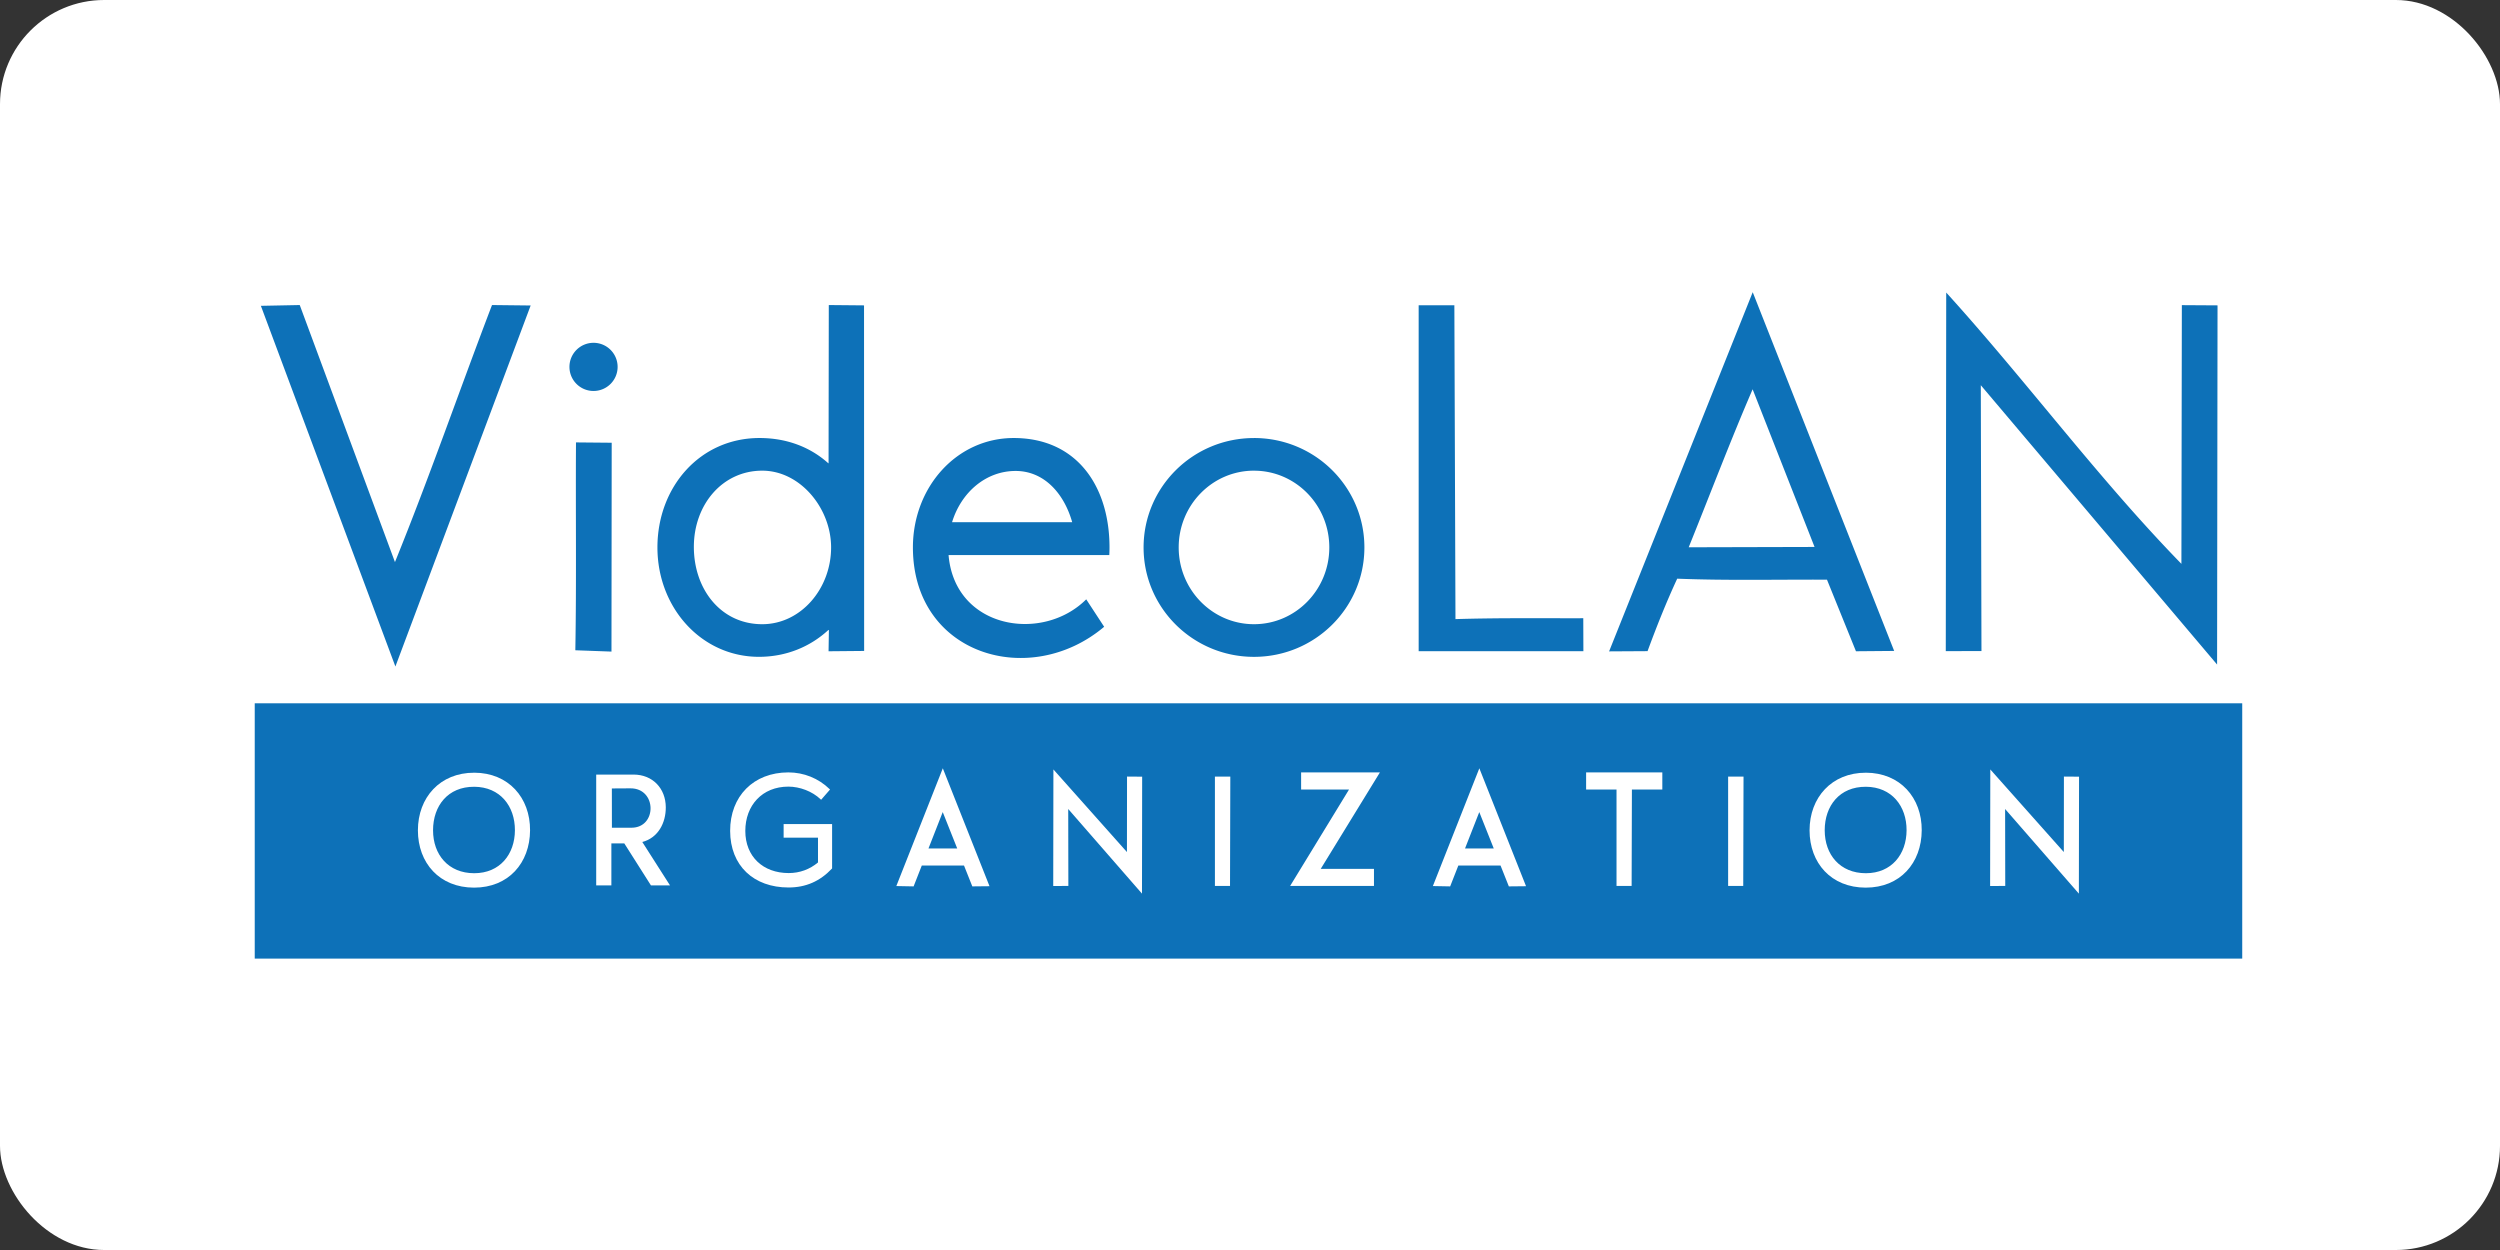
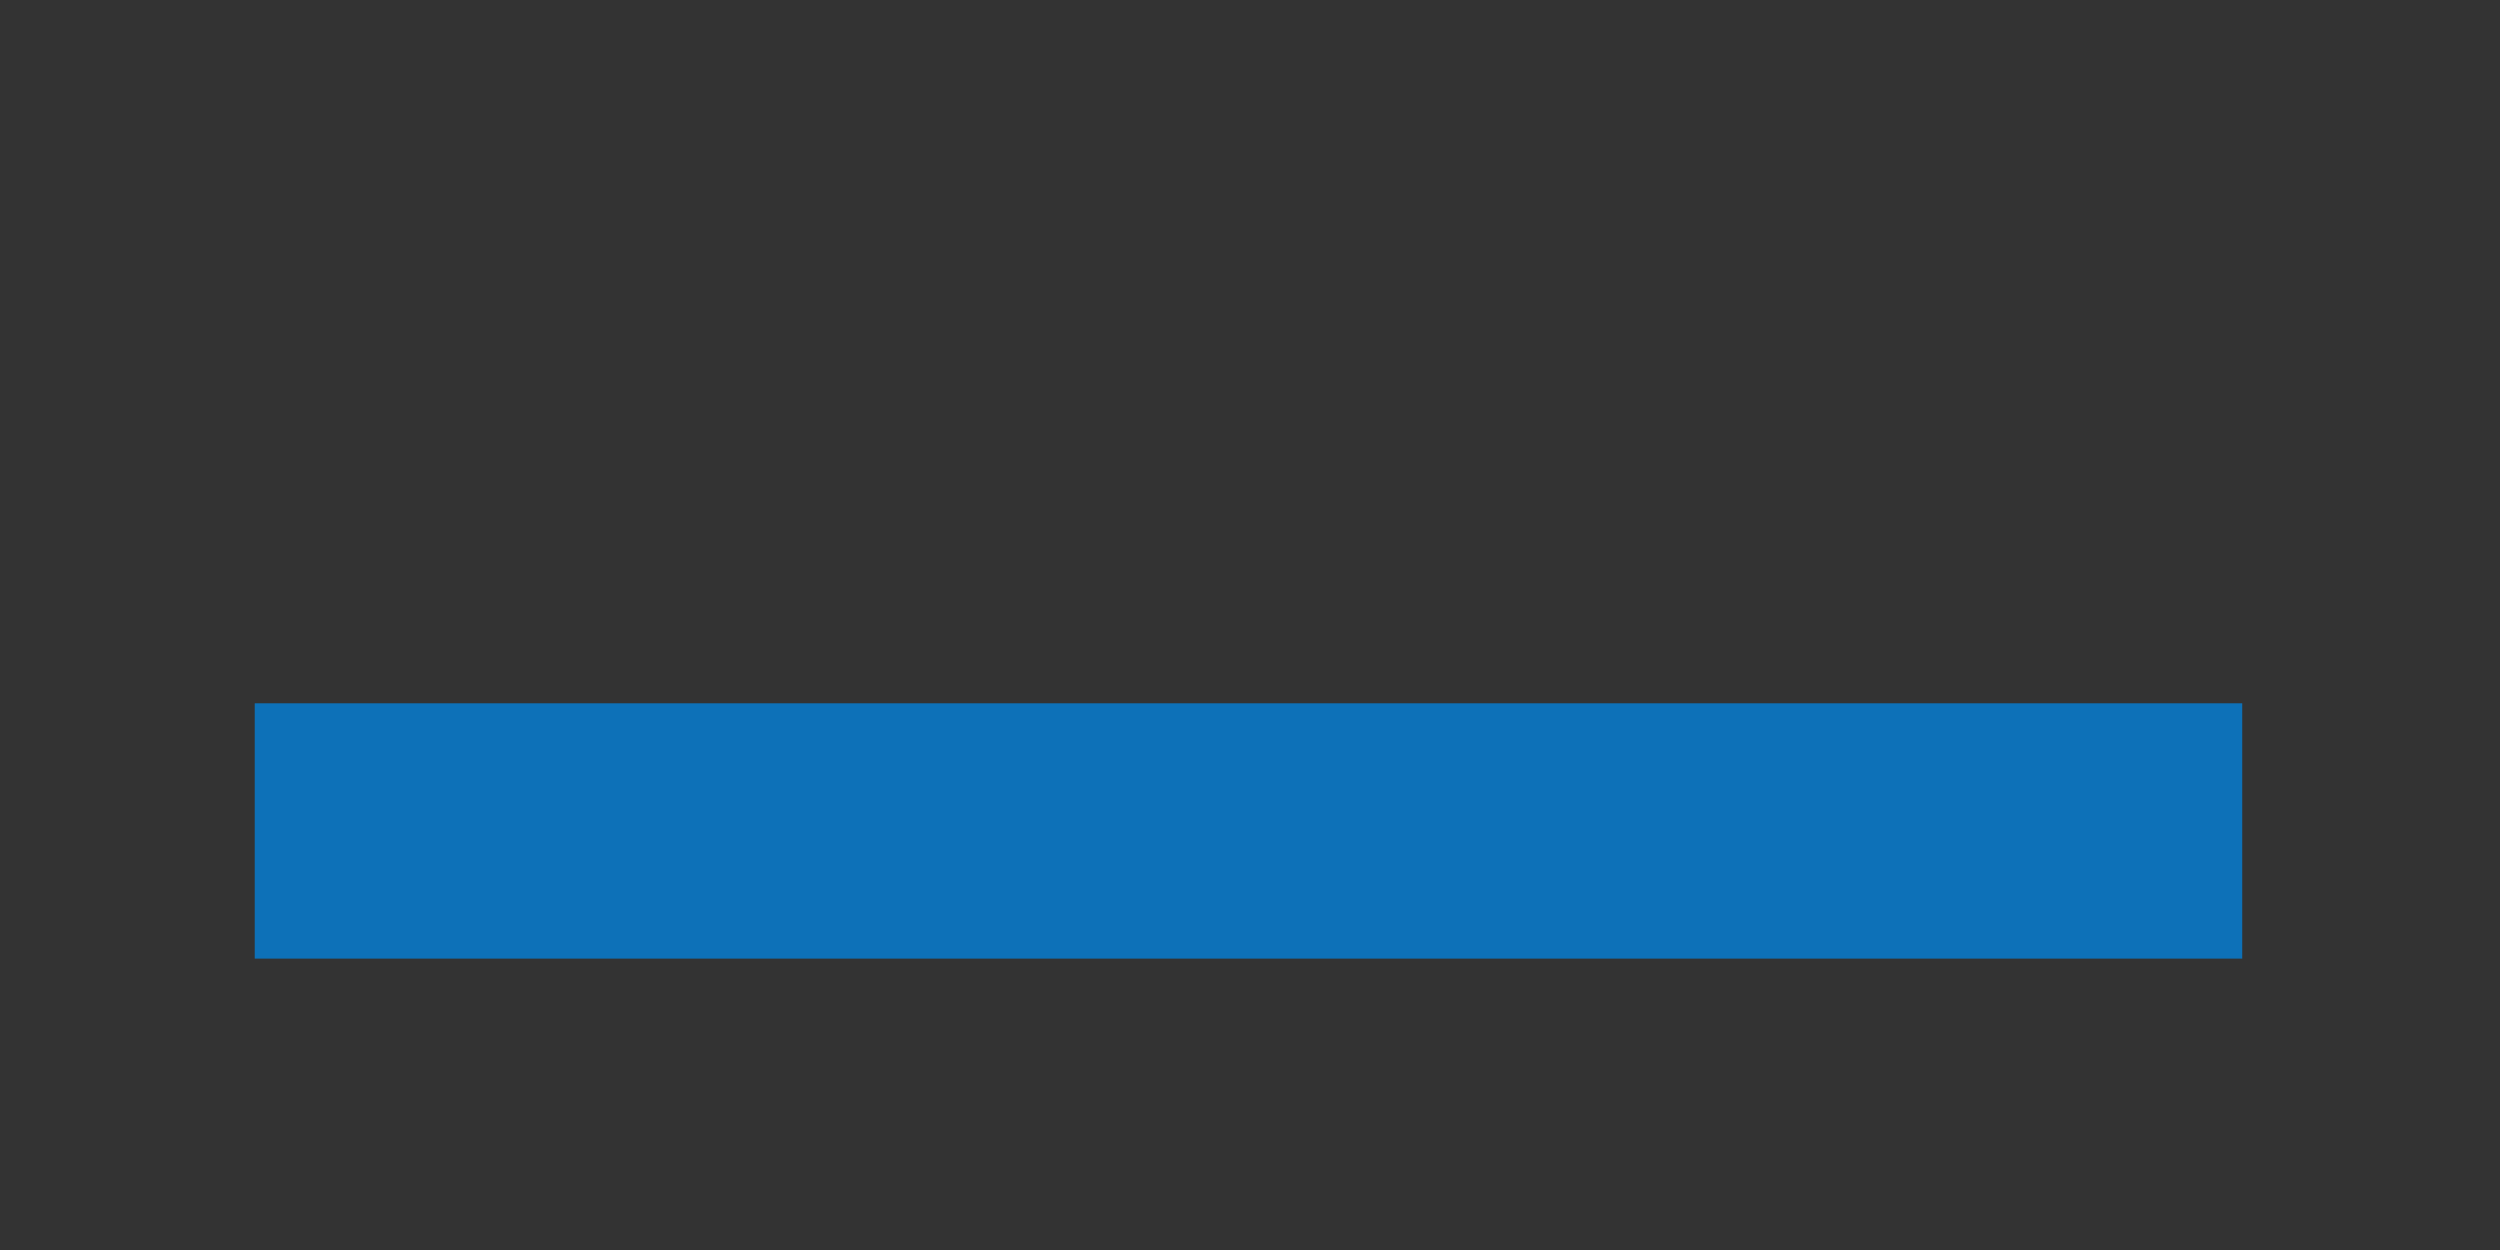
<svg xmlns="http://www.w3.org/2000/svg" xmlns:xlink="http://www.w3.org/1999/xlink" width="120" height="60" fill="#0d71b8">
  <rect width="100%" height="100%" fill="#333333" stroke="none" />
-   <rect width="120" height="60" rx="5" fill="white" />
  <g transform="matrix(.053 0 0 .053 12.227 42.833)">
    <path d="M0-171.22h1800V60H0v-231.22" />
-     <path d="M334.7-44.35h-11.7v38.08h-13.74v-100.4h33.75c17.42 0 29.18 12.56 29.27 29.6.08 14.26-6.98 27.7-21.27 31.46l25.1 39.33h-17.26zM323.43-94.1l.05 35.57h17.7c23.35 0 23.12-35.82-.95-35.67zm882.35.97v-15.48h69.02v15.48zm41.47-.86L1247-5.8h-13.68V-94zm-363.7-10.82l-.27 99.02H869.6v-99.02zm464.8 0l-.27 99.02h-13.68v-99.02zM965.45-21.3h48.2v15.5h-75.93l53.35-87.34h-43.4v-15.48h71.36zM643-24.26h-39v-15.5h39zM623.1-72.7L596.73-5.4l-15.66-.3 42.1-106.66 42.3 106.8-15.58.16zM1129-24.26h-39v-15.5h39zm-19.97-48.44l-26.37 67.3-15.66-.3 42.08-106.66 42.3 106.8-15.58.16zm-319.1 36.2l.08-68.37 13.7.1-.16 105.93-66.8-76.66.12 69.7-13.7.03.16-105.56zm848.5 0l.08-68.37 13.7.1-.16 105.93-66.8-76.66.12 69.7-13.7.03.17-105.56zm-1128.3 9.4v-22.4H479v-12.33h43.9v40.17l-.2.2c-10.73 11.36-23.53 17.05-39.26 17.05-31.5 0-52.8-19.68-52.88-51.2-.1-31.4 21.16-53.03 52.74-53.03 13.92 0 27.26 5.32 37.24 15.05l.48.47-8.08 9.28-.54-.52c-7.5-7.15-18.8-11.4-29.1-11.4-23.68 0-39 17-39 40.13 0 23.23 16.05 38.16 39.3 38.16 9.9 0 19-3.3 26.57-9.65" fill="#fff" />
-     <path id="A" d="M198.78-108.37c31.08.07 50.74 22.68 50.58 52.2-.16 29.55-19.48 51.9-50.72 51.9-31.23 0-50.86-22.23-50.86-51.9 0-29.66 20-52.25 51-52.18zm0 12.75C175-95.75 161.5-78.43 161.5-56.2c0 22.03 13.86 38.87 37.28 38.87 23.32 0 36.78-17.22 36.86-38.87.08-21.9-13.4-39.3-36.86-39.43z" fill="#fff" />
    <use xlink:href="#A" x="1260.37" />
-     <path d="M5.57-531.2l35.2-.7L127-299.1c31.22-76.87 58.28-155.34 87.9-232.8l35 .4-122.5 326.97L5.57-531.2m285.4 123.7l32.32.3-.2 189.15-32.73-1.2c1.1-62.75.2-125.5.6-188.25zm15.86-90.2c12.05 0 21.82 9.77 21.82 21.8 0 12.05-9.77 21.82-21.82 21.82-12.04 0-21.8-9.77-21.8-21.82a21.81 21.81 0 0 1 21.8-21.8m213.07-34.2l31.92.3.1 312.96-32.22.3.3-19.4-.38.35v-.3c-16.4 15.18-38.17 24.38-62.96 24.38-52 0-91.95-44.36-91.95-99.08s38.5-99.08 92.45-99.08c25.33 0 46.6 8.66 62.46 23.02v-.32l.08.07.2-143.2zm-60.3 150c-35.93 0-61.9 30.63-61.9 69.03s24.5 70.02 61.9 70.02c34.96 0 62.4-32.1 62.4-69.53 0-35.46-27.93-69.52-62.4-69.52m227.74-29.57c57.75 0 86.8 44.36 86.8 99.08 0 2.32-.06 4.62-.2 6.9h-9.03v.04H628.38c5.64 66.9 85.1 79.65 124.67 40.07l16.24 24.86c-67.17 56.74-173.2 25.66-173.2-71.87 0-54.72 39.72-99.08 91.26-99.08zm53 76.23c-7.36-26.08-25.48-46.4-51.23-46.4-27.02 0-49.3 19.4-57.56 46.4h108.8M905-411.47c55.22 0 99.98 44.36 99.98 99.08s-44.75 99.1-99.98 99.1-100-44.36-100-99.08 44.76-99.08 100-99.08zm0 29.56c-37.68 0-68.2 31.12-68.2 69.52s30.53 69.53 68.2 69.53 68.2-31.13 68.2-69.53-30.52-69.5-68.2-69.5m149.14-149.8h32.32l1 284.22c38.58-1.2 77.17-.7 115.75-.8l.1 29.84h-149.18V-531.7m172.47 313.45l130.07-325.3 128.1 324.9-34.6.3-26.25-64.84c-45.25-.2-90.5.9-135.64-.9-9.95 21.48-18.7 43.46-26.86 65.64l-34.8.2zm72.1-94.27l113.97-.3-56.08-142.8c-20.4 47.23-38.6 95.37-57.9 143.1m233.2-230.73c72.8 80.26 137.44 168.17 213.02 245.74l.4-234.3 32.32.2-.4 325.3-214-253 .6 240.76-32.32.1.4-324.8" />
  </g>
</svg>